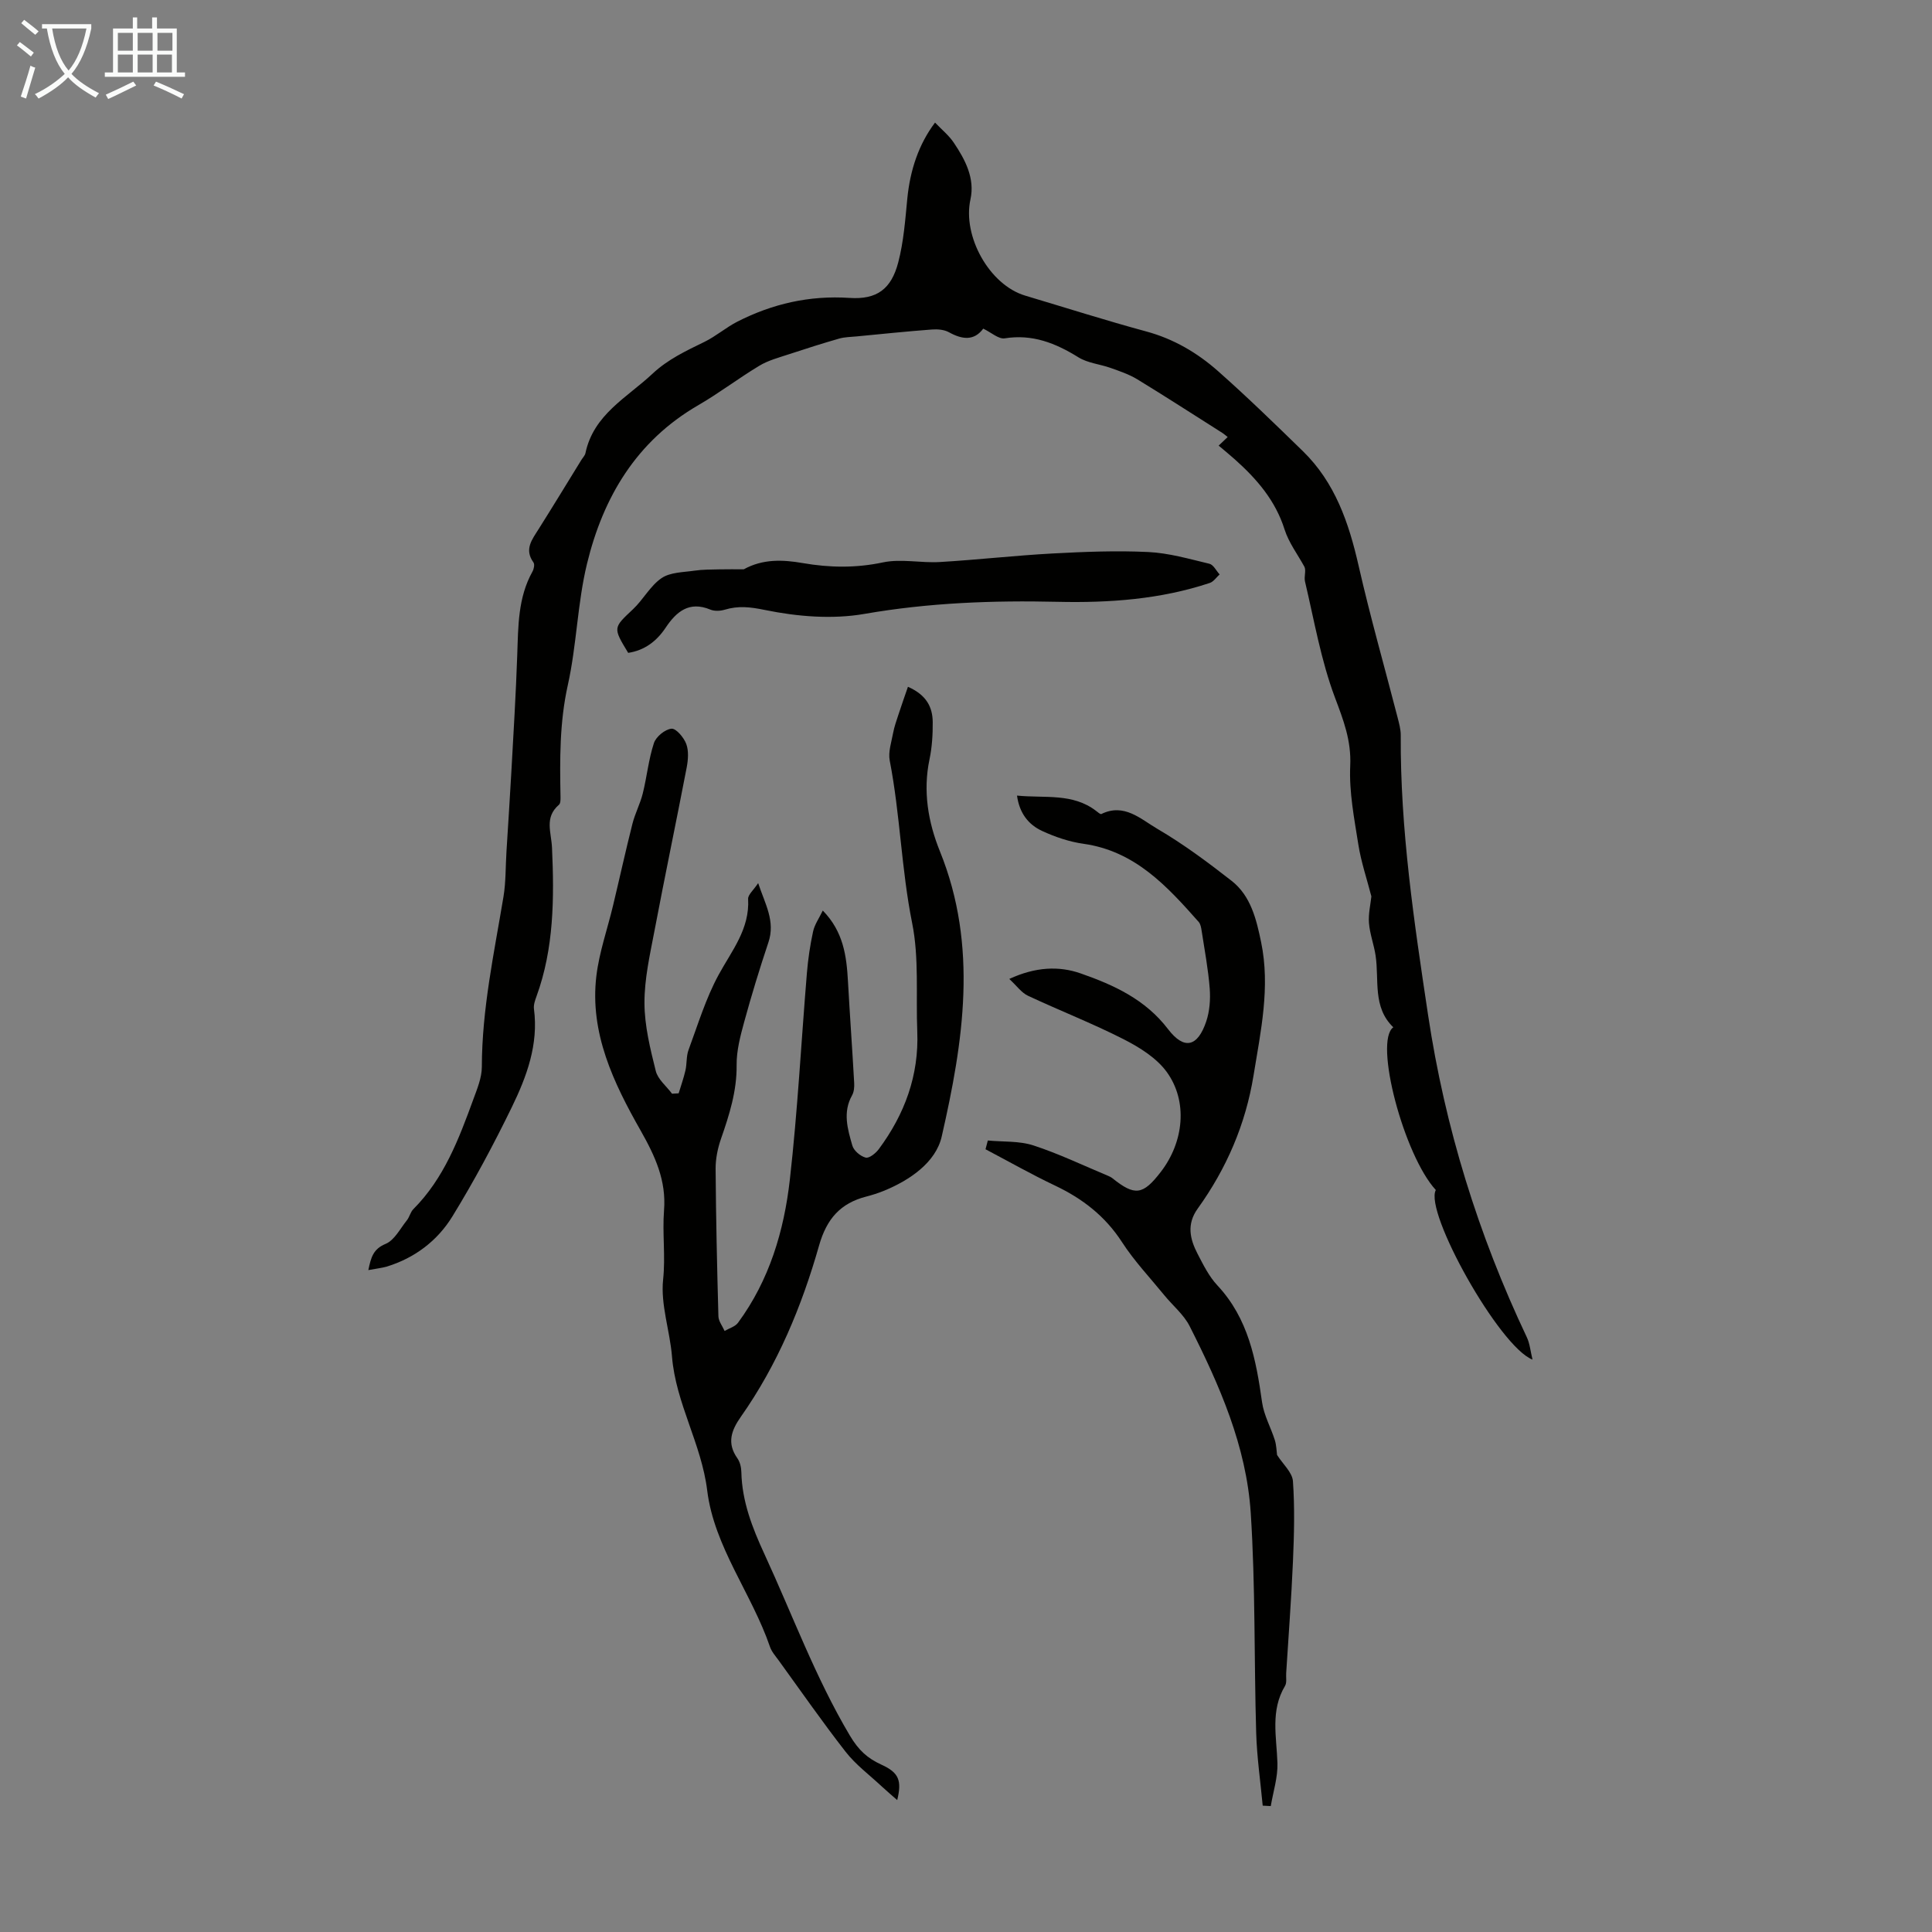
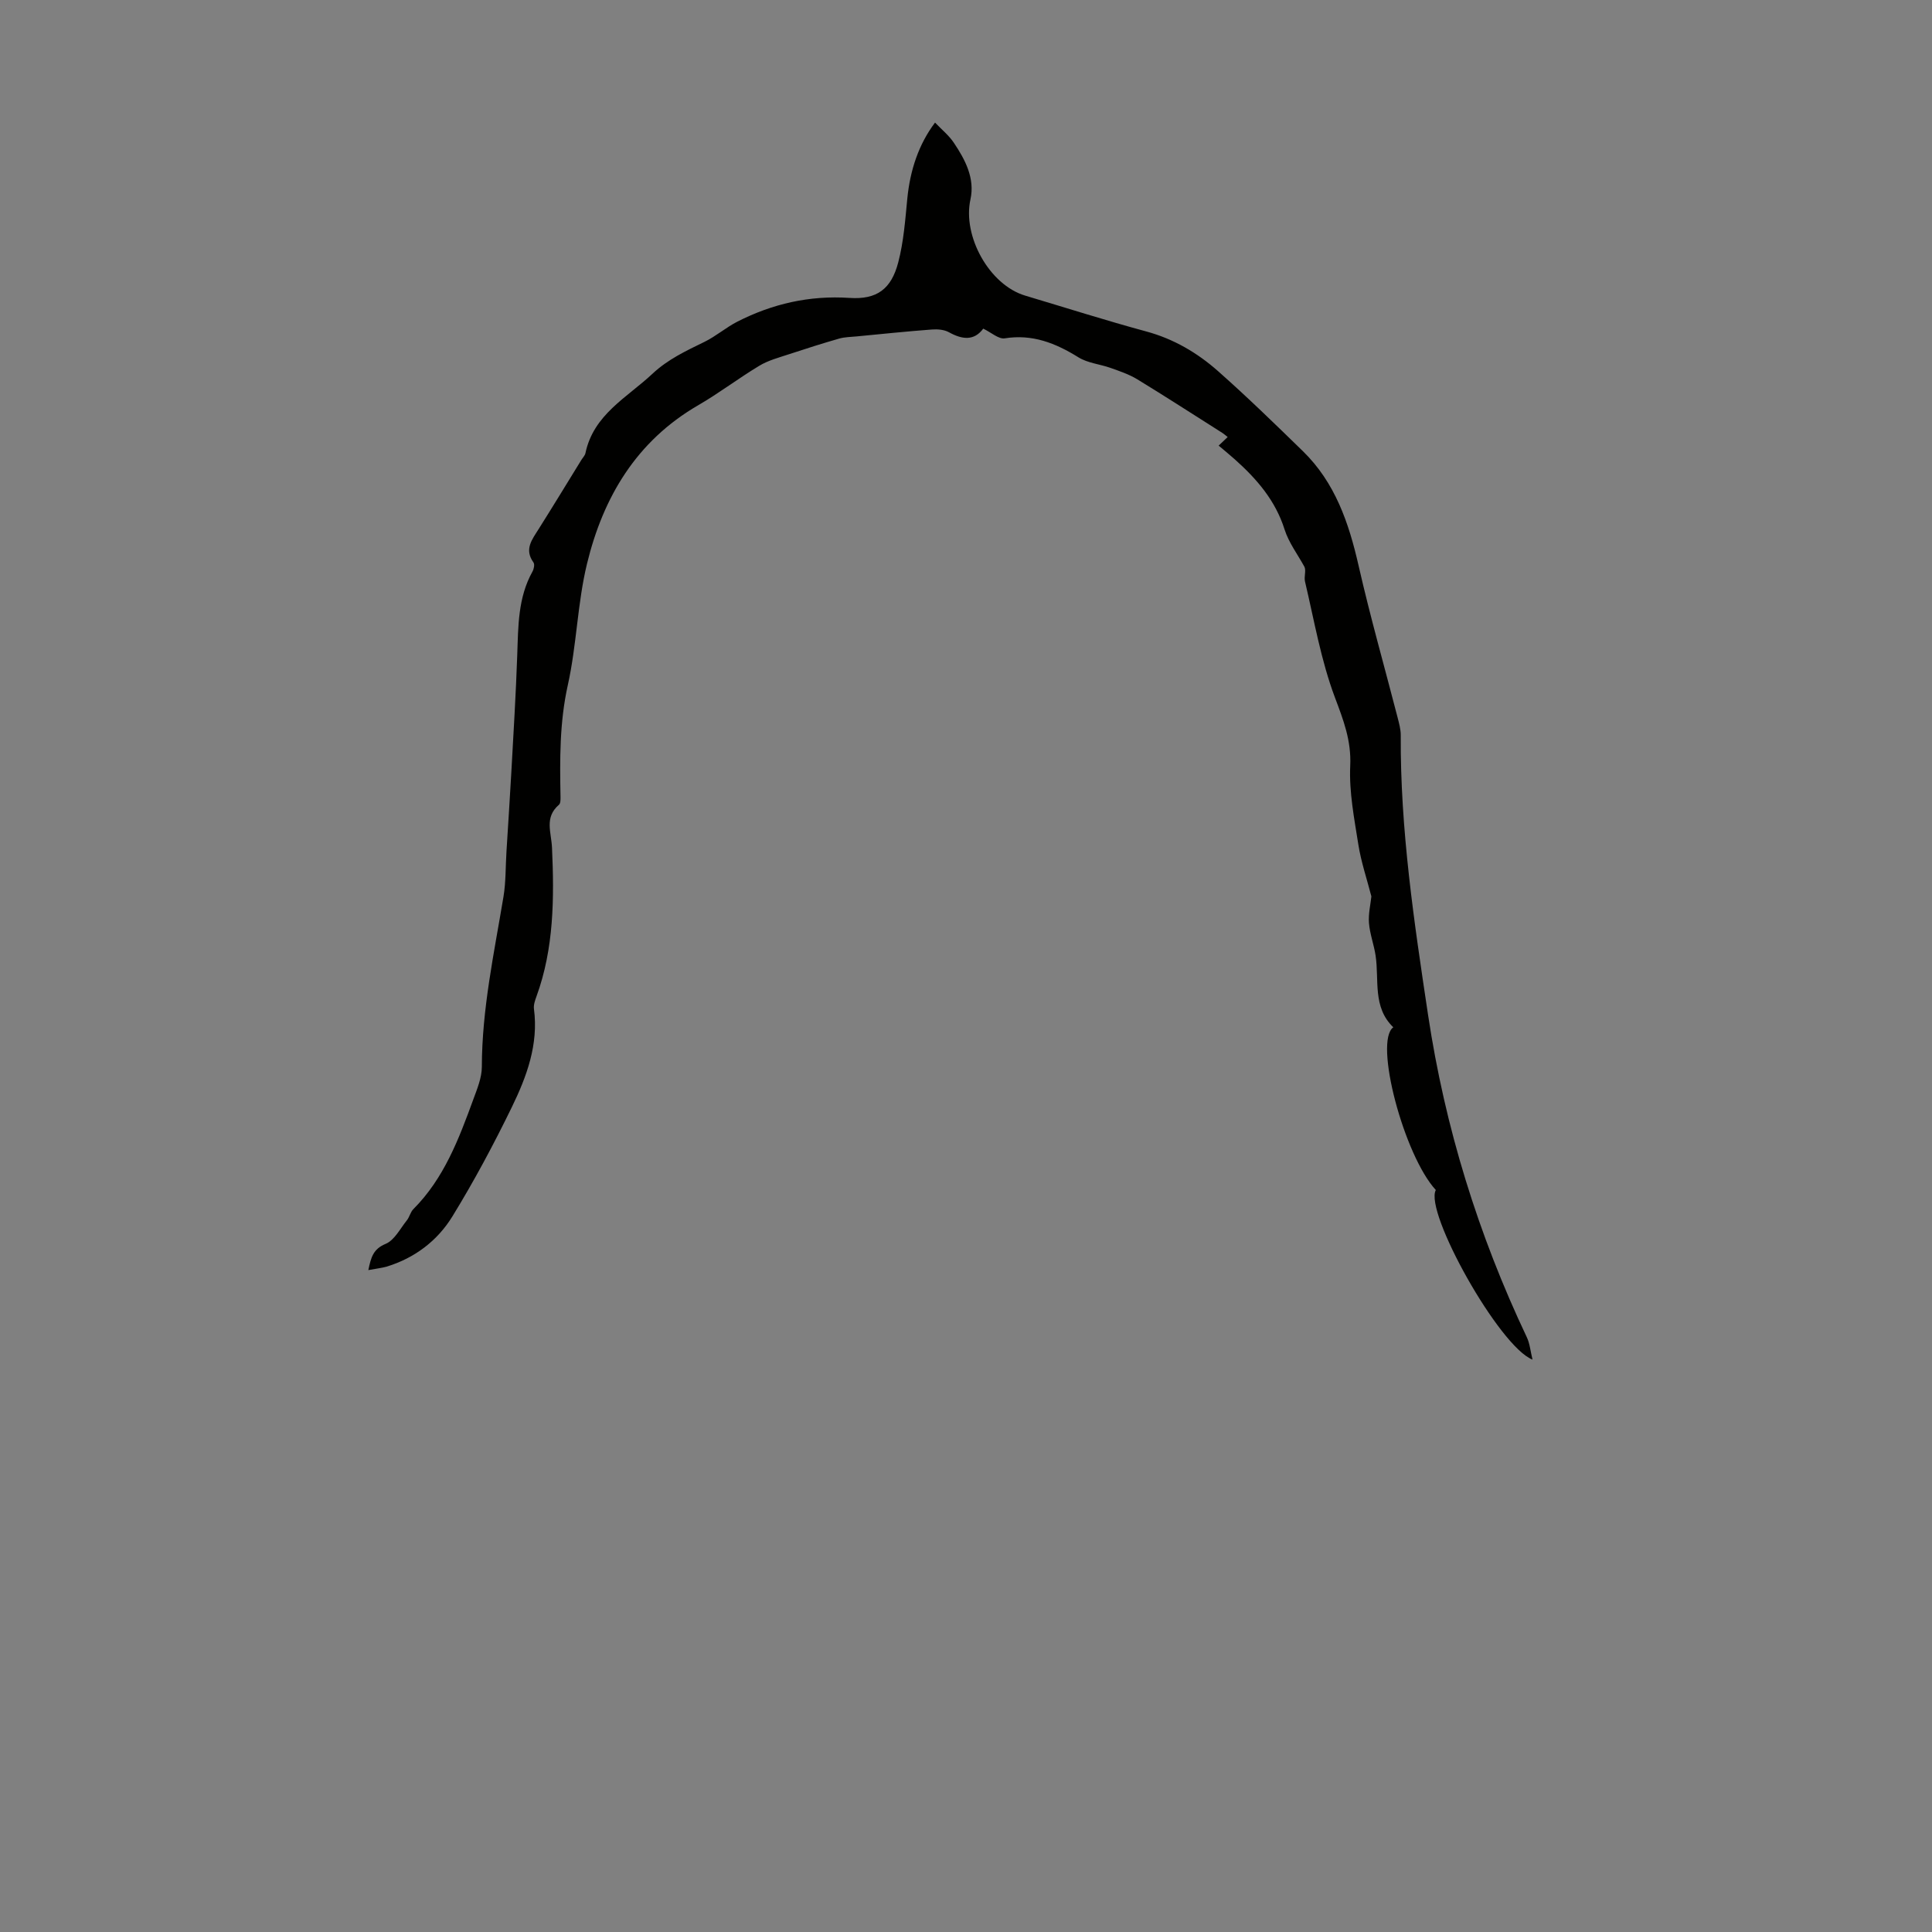
<svg xmlns="http://www.w3.org/2000/svg" enable-background="new 0 0 400 400" viewBox="0 0 400 400">
  <rect x="0" y="0" width="400" height="400" fill="#808080" stroke="none" />
-   <path d="m6.4 11.7c-1-.8-1.9-1.6-2.9-2.3l.6-.7c.9.7 1.9 1.4 2.9 2.2zm-2.1 8.3c.7-2.1 1.4-4.2 2-6.4.2.1.6.3 1 .4-.7 2.3-1.3 4.4-1.9 6.4zm3-12.8c-1.1-.9-2.1-1.7-2.9-2.4l.6-.7c1 .8 2 1.5 3 2.4zm1.4-1.3v-.9h10.2v.9c-.9 4.2-2.3 7.3-4.1 9.4 1.3 1.4 3.2 2.7 5.7 4-.2.2-.4.5-.7.9-2.5-1.4-4.4-2.7-5.7-4.2-1.4 1.5-3.5 3-6.1 4.4 0 0 0 0-.1-.1-.3-.4-.5-.7-.7-.8 2.7-1.3 4.7-2.8 6.2-4.2-1.8-2.2-3-5.3-3.7-9.4zm9.2 0h-7.1c.6 3.8 1.7 6.7 3.4 8.7 1.7-2 2.9-4.8 3.7-8.7z" fill="#fafbfa" />
-   <path d="m31.6 3.6h.9v2.3h4.1v9.1h1.7v.9h-16.6v-.9h1.7v-9.1h4.1v-2.3h.9v2.3h3.1v-2.3zm-4 13.3.6.8c-1.9.9-3.8 1.9-5.8 2.8-.2-.3-.3-.6-.5-.9 2-.9 3.9-1.8 5.7-2.7zm-3.2-10.1v3.7h3.1v-3.7zm0 4.5v3.7h3.1v-3.7zm4.1-4.5v3.7h3.1v-3.7zm0 4.5v3.7h3.1v-3.7zm9.1 9.1c-2.1-1.1-4.1-2-5.8-2.7l.5-.8c2.2.9 4.1 1.8 5.8 2.6zm-1.9-13.6h-3.1v3.7h3.1zm-3.2 4.5v3.7h3.1v-3.7z" fill="#fafbfa" />
  <g fill="#010100">
    <path d="m76.26 262.96c.55-2.61.98-4.35 3.58-5.43 1.83-.76 3.01-3.15 4.4-4.88.55-.69.73-1.7 1.34-2.31 6.35-6.37 9.42-14.53 12.41-22.71.8-2.19 1.77-4.5 1.77-6.76.02-11.95 2.54-23.54 4.48-35.22.51-3.07.42-6.24.62-9.36.33-5.43.7-10.87 1-16.3.45-8.13.95-16.25 1.23-24.38.21-5.94.13-11.87 3.16-17.29.29-.52.48-1.49.2-1.87-1.97-2.73-.28-4.75 1.08-6.93 2.98-4.73 5.89-9.51 8.82-14.27.29-.48.75-.92.86-1.43 1.67-8.01 8.61-11.5 13.89-16.45 3.18-2.98 6.94-4.73 10.75-6.59 2.37-1.16 4.43-2.96 6.78-4.17 7.29-3.72 14.96-5.48 23.26-4.93 5.68.38 8.64-1.85 10.08-7.35 1.12-4.28 1.45-8.79 1.88-13.23.58-5.89 2.36-11.24 5.74-15.72 1.41 1.48 2.88 2.66 3.88 4.16 2.37 3.52 4.41 7.39 3.45 11.75-1.67 7.6 3.9 17.7 11.35 19.92 8.35 2.49 16.66 5.14 25.07 7.42 5.67 1.54 10.54 4.41 14.82 8.19 6.03 5.33 11.81 10.96 17.58 16.58 6.68 6.51 9.53 14.86 11.55 23.75 2.4 10.55 5.38 20.97 8.08 31.45.3 1.18.64 2.4.64 3.6-.12 19.52 2.77 38.74 5.66 57.96 3.5 23.26 10.38 45.47 20.45 66.72.62 1.31.74 2.86 1.17 4.61-6.87-2.64-22.46-30.6-20.02-35.11-6.58-7.13-12.88-30.8-8.8-33.69-4.34-4.18-2.9-9.77-3.67-14.86-.34-2.26-1.19-4.46-1.37-6.73-.15-1.91.33-3.87.5-5.51-.93-3.61-2.13-7.13-2.7-10.74-.85-5.4-1.93-10.9-1.68-16.3.24-5.23-1.4-9.44-3.17-14.15-2.89-7.69-4.29-15.95-6.19-23.99-.24-1.03.26-2.24-.11-3.04-1.4-2.57-3.25-5-4.12-7.74-1.9-6.03-5.77-10.48-10.32-14.54-1.08-.97-2.21-1.88-3.33-2.83.86-.82 1.33-1.26 1.87-1.78-.44-.34-.76-.63-1.12-.86-5.86-3.71-11.68-7.48-17.6-11.09-1.69-1.03-3.63-1.68-5.51-2.35-2.21-.79-4.74-1-6.67-2.2-4.74-2.94-9.52-4.85-15.27-3.93-1.25.2-2.77-1.21-4.44-2.01-1.9 2.57-4.35 2.27-7.1.75-.99-.55-2.36-.66-3.53-.57-5.2.39-10.39.93-15.58 1.43-1.21.12-2.46.12-3.62.45-3.48 1-6.94 2.1-10.39 3.24-2.08.69-4.28 1.26-6.13 2.38-4.31 2.59-8.33 5.67-12.68 8.19-12.78 7.4-19.67 19.04-23.01 32.82-1.99 8.21-2.13 16.85-3.97 25.11-1.72 7.74-1.66 15.43-1.51 23.2.01.54 0 1.3-.33 1.58-3.06 2.64-1.57 5.66-1.43 8.94.46 10.34.42 20.76-3.22 30.74-.3.82-.63 1.76-.52 2.59.97 7.35-1.5 14-4.58 20.33-3.76 7.72-7.82 15.32-12.31 22.63-3.09 5.03-7.79 8.61-13.6 10.39-1.12.31-2.31.43-3.8.72z" />
-     <path d="m185.76 372.69c-1.04-.92-2.18-1.87-3.27-2.89-2.51-2.34-5.33-4.44-7.42-7.12-4.81-6.16-9.27-12.59-13.86-18.92-.66-.9-1.45-1.79-1.8-2.82-3.78-11.03-11.55-20.67-12.99-32.34-1.19-9.7-6.51-18.06-7.29-27.74-.43-5.34-2.39-10.75-1.84-15.93.52-4.85-.18-9.57.19-14.33.49-6.17-1.82-11.2-4.87-16.58-5.54-9.76-10.55-20.13-9.14-31.94.59-4.94 2.3-9.74 3.46-14.62 1.35-5.63 2.59-11.29 4.01-16.91.54-2.14 1.61-4.14 2.14-6.28.86-3.46 1.2-7.07 2.31-10.43.44-1.32 2.29-2.84 3.63-2.97.95-.09 2.56 1.82 3.06 3.15.54 1.45.39 3.3.09 4.89-2.17 11.28-4.53 22.53-6.67 33.82-.94 4.94-2.09 9.95-2.07 14.93.01 4.7 1.19 9.46 2.34 14.07.43 1.74 2.21 3.15 3.37 4.71.46-.03.92-.05 1.37-.08.48-1.59 1.04-3.15 1.41-4.77.31-1.38.15-2.9.63-4.2 1.94-5.24 3.57-10.67 6.22-15.54 2.74-5.04 6.47-9.49 6.12-15.73-.05-.87 1.11-1.81 2.08-3.28 1.46 4.39 3.59 7.89 2.12 12.27-1.83 5.46-3.51 10.98-5.03 16.53-.79 2.89-1.58 5.91-1.55 8.86.06 5.4-1.51 10.32-3.24 15.29-.68 1.96-1.12 4.12-1.11 6.19.07 10.18.3 20.37.58 30.55.03 1.02.84 2.02 1.28 3.03.94-.56 2.19-.89 2.78-1.7 6.49-8.81 9.53-19.03 10.73-29.64 1.61-14.2 2.35-28.51 3.53-42.76.24-2.89.66-5.77 1.28-8.6.31-1.44 1.24-2.74 2.01-4.34 4.28 4.38 4.92 9.42 5.21 14.63.39 7.03.9 14.05 1.29 21.08.05.85-.04 1.84-.44 2.55-1.97 3.5-.92 7 .06 10.4.3 1.06 1.67 2.21 2.76 2.49.73.19 2.09-.91 2.72-1.76 5.35-7.22 8.33-15.25 7.96-24.37-.3-7.49.4-15.18-1.06-22.43-2.24-11.15-2.48-22.51-4.64-33.63-.35-1.81.36-3.86.71-5.77.24-1.29.7-2.55 1.11-3.81.6-1.84 1.25-3.67 1.95-5.71 3.89 1.72 5.1 4.26 5.13 7.32.02 2.56-.14 5.18-.66 7.67-1.4 6.63-.29 13.05 2.15 19.08 7.97 19.68 4.84 39.47.37 59.05-1.22 5.35-6.6 9.06-12.09 11.28-1.14.46-2.32.83-3.51 1.14-5.36 1.38-8.21 4.59-9.79 10.14-3.58 12.59-8.6 24.67-16.21 35.48-1.96 2.79-2.92 5.44-.71 8.56.55.77.81 1.9.83 2.87.13 6.08 2.28 11.56 4.78 16.98 5.8 12.56 10.56 25.58 17.69 37.58 1.85 3.1 3.67 4.7 6.52 6.01 3.65 1.66 4.26 3.29 3.28 7.34z" />
-     <path d="m204.52 236.13c3.15.3 6.48.06 9.41 1.01 5.29 1.72 10.35 4.16 15.5 6.31.31.13.62.28.88.49 4.65 3.72 6.31 3.51 10.03-1.32 4.75-6.17 5.65-14.56 1.23-20.67-2.11-2.91-5.63-5.1-8.94-6.79-6.46-3.29-13.25-5.93-19.82-9.01-1.32-.62-2.27-2.01-3.85-3.47 5.43-2.51 10.3-2.72 14.8-1.14 6.83 2.39 13.35 5.35 18.07 11.53 3.36 4.4 6.14 3.64 7.9-1.57.72-2.13.9-4.58.73-6.84-.31-3.99-1.06-7.96-1.67-11.93-.1-.64-.22-1.4-.61-1.85-6.56-7.41-13.18-14.67-23.84-16.18-2.93-.41-5.88-1.41-8.58-2.66-2.79-1.29-4.69-3.62-5.2-7.32 5.81.57 11.52-.57 16.39 3.18.34.26.87.74 1.08.63 4.73-2.32 8.17 1.08 11.57 3.06 5.39 3.15 10.45 6.92 15.38 10.77 4.01 3.13 5.15 8.03 6.12 12.7 1.93 9.31-.08 18.46-1.57 27.62-1.65 10.12-5.6 19.27-11.56 27.55-2.33 3.24-1.61 6.31-.02 9.37 1.18 2.28 2.37 4.68 4.09 6.52 6.42 6.86 8.02 15.4 9.26 24.22.38 2.68 1.81 5.19 2.64 7.82.34 1.09.35 2.29.46 3.07 1.2 1.9 3.16 3.61 3.29 5.44.39 5.53.24 11.12 0 16.67-.33 7.7-.92 15.38-1.4 23.07-.06.89.17 1.96-.24 2.64-3.07 5.12-1.74 10.55-1.57 15.98.09 2.95-.88 5.93-1.38 8.9-.56-.03-1.11-.06-1.67-.09-.47-5.02-1.2-10.02-1.35-15.05-.45-15.19-.14-30.42-1.13-45.58-.9-13.79-6.46-26.41-12.64-38.63-1.22-2.42-3.53-4.29-5.29-6.46-2.95-3.62-6.2-7.05-8.72-10.95-3.49-5.39-8.18-9.01-13.87-11.71-4.89-2.32-9.6-5-14.39-7.52.14-.57.31-1.19.48-1.81z" />
-     <path d="m153.99 117.87c3.94-2.18 8.08-2.01 12.21-1.29 5.56.96 10.97 1.05 16.59-.14 3.78-.8 7.89.16 11.82-.08 7.79-.46 15.55-1.35 23.34-1.77 6.58-.35 13.2-.62 19.78-.3 4.25.2 8.47 1.43 12.66 2.43.84.2 1.42 1.45 2.12 2.21-.67.6-1.25 1.5-2.03 1.76-10.21 3.4-20.84 4.15-31.46 3.91-13.44-.31-26.71.18-40.04 2.5-6.66 1.16-13.93.56-20.6-.81-3.07-.63-5.52-.91-8.36-.05-.91.27-2.1.32-2.95-.03-4.38-1.82-7.03.42-9.25 3.74-1.89 2.83-4.37 4.7-7.76 5.22-3.19-5.26-3.11-5.17 1-9.04 2.12-1.99 3.56-4.83 5.9-6.43 1.79-1.23 4.49-1.21 6.82-1.55 1.7-.25 3.45-.23 5.18-.27 1.67-.04 3.35-.01 5.03-.01z" />
  </g>
</svg>